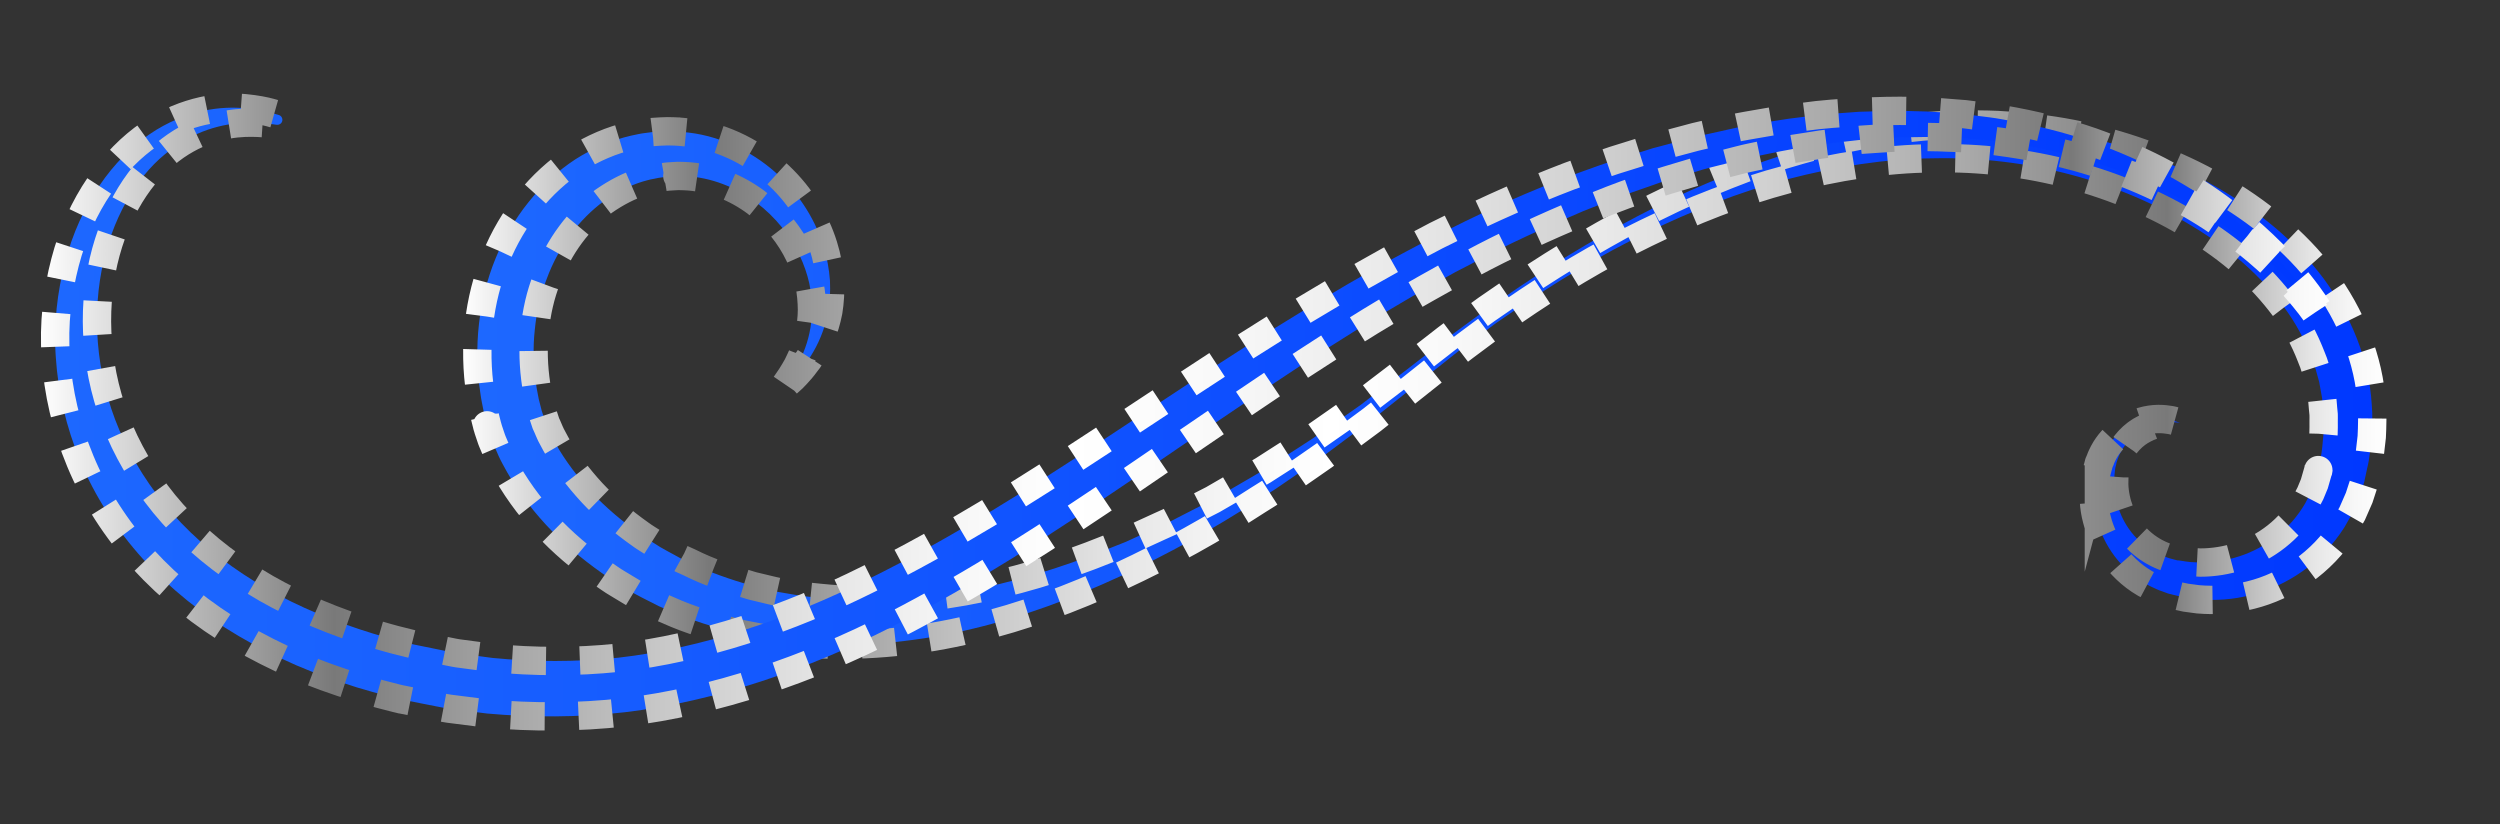
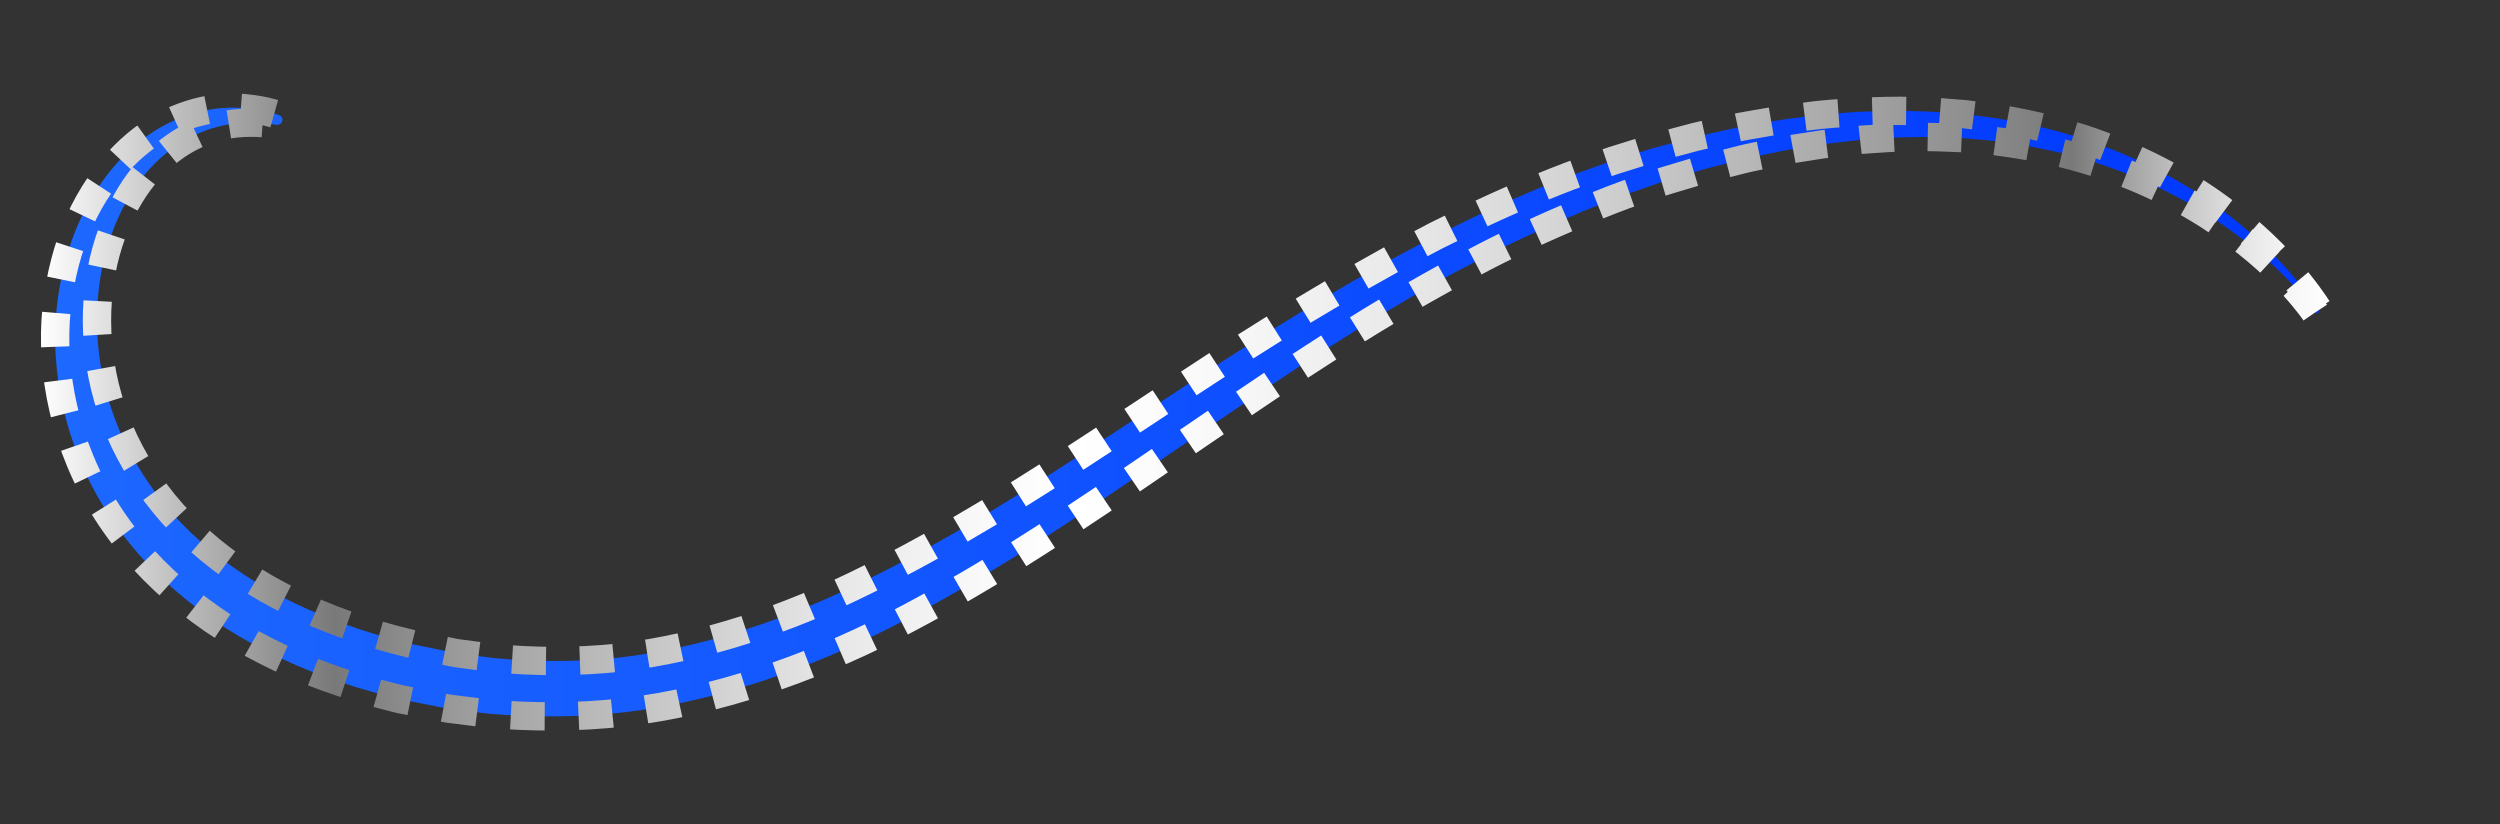
<svg xmlns="http://www.w3.org/2000/svg" id="Layer_1" x="0px" y="0px" width="264.593px" height="87.215px" viewBox="0 0 264.593 87.215" xml:space="preserve">
  <rect x="0" y="0" width="264.593" height="87.215" fill="#333333" stroke="none" />
  <g>
    <linearGradient id="SVGID_1_" gradientUnits="userSpaceOnUse" x1="50.509" y1="40.701" x2="251.07" y2="40.701">
      <stop offset="0" style="stop-color:#1D68FF" />
      <stop offset="1" style="stop-color:#0038FF" />
    </linearGradient>
    <linearGradient id="SVGID_2_" gradientUnits="userSpaceOnUse" x1="49.009" y1="40.701" x2="252.57" y2="40.701">
      <stop offset="0" style="stop-color:#FFFFFF" />
      <stop offset="0.06" style="stop-color:#BEBEBE" />
      <stop offset="0.128" style="stop-color:#797979" />
      <stop offset="0.19" style="stop-color:#9F9F9F" />
      <stop offset="0.271" style="stop-color:#C8C8C8" />
      <stop offset="0.343" style="stop-color:#E6E6E6" />
      <stop offset="0.406" style="stop-color:#F8F8F8" />
      <stop offset="0.45" style="stop-color:#FFFFFF" />
      <stop offset="0.512" style="stop-color:#F9F9F9" />
      <stop offset="0.593" style="stop-color:#E9E9E9" />
      <stop offset="0.683" style="stop-color:#CFCFCF" />
      <stop offset="0.78" style="stop-color:#AAAAAA" />
      <stop offset="0.882" style="stop-color:#7B7B7B" />
      <stop offset="0.886" style="stop-color:#797979" />
      <stop offset="0.908" style="stop-color:#9F9F9F" />
      <stop offset="0.937" style="stop-color:#C8C8C8" />
      <stop offset="0.962" style="stop-color:#E6E6E6" />
      <stop offset="0.984" style="stop-color:#F8F8F8" />
      <stop offset="1" style="stop-color:#FFFFFF" />
    </linearGradient>
-     <path fill="url(#SVGID_1_)" stroke="url(#SVGID_2_)" stroke-width="3" stroke-miterlimit="10" stroke-dasharray="3.586" d=" M83.136,40.717c0,0,0.195-0.287,0.58-0.849c0.197-0.28,0.387-0.646,0.641-1.064c0.117-0.216,0.223-0.464,0.346-0.712 c0.125-0.255,0.242-0.529,0.346-0.836c0.479-1.169,0.877-2.684,0.889-4.461c-0.012-0.888-0.078-1.835-0.287-2.814 c-0.223-0.979-0.561-1.992-1.045-2.991c-0.953-2.005-2.494-4.003-4.584-5.577c-2.089-1.555-4.742-2.671-7.595-2.775l-0.535-0.014 h-0.138h-0.065c-0.039,0,0.111,0,0.014,0l-0.327,0.02l-0.646,0.039c-0.222,0.008-0.347,0.047-0.528,0.072l-0.51,0.072l-0.543,0.111 c-0.371,0.052-0.725,0.176-1.097,0.268c-1.443,0.438-2.841,1.176-4.153,2.09c-2.593,1.913-4.762,4.773-6.027,8.195 c-0.667,1.698-1.092,3.54-1.274,5.44c-0.209,1.9-0.144,3.873,0.157,5.845c0.059,0.49,0.189,0.98,0.268,1.477l0.189,0.738 l0.092,0.365l0.02,0.092c0.052,0.15-0.026-0.105-0.014-0.039l0.072,0.209l0.268,0.816c0.045,0.13,0.092,0.293,0.131,0.391 l0.137,0.295c0.176,0.398,0.32,0.797,0.582,1.254c0.914,1.794,2.174,3.519,3.604,5.16c1.423,1.639,3.108,3.113,4.924,4.467 c0.458,0.318,0.901,0.678,1.392,0.979c0.477,0.307,0.959,0.607,1.456,0.922c0.483,0.293,1.006,0.549,1.515,0.836l0.758,0.418 l0.797,0.359c2.09,1.057,4.363,1.809,6.662,2.488c0.588,0.137,1.176,0.279,1.764,0.424c0.299,0.064,0.594,0.15,0.887,0.203 l0.902,0.156c0.607,0.098,1.215,0.209,1.814,0.307c0.615,0.072,1.229,0.131,1.85,0.189c4.93,0.51,10.076,0.242,15.209-0.686 c5.133-0.922,10.254-2.482,15.25-4.506l1.881-0.746l1.848-0.848l1.855-0.85l0.928-0.418l0.914-0.477 c1.207-0.621,2.422-1.24,3.645-1.867c1.193-0.674,2.369-1.385,3.559-2.064c0.594-0.354,1.195-0.686,1.783-1.045l1.738-1.117 c1.162-0.744,2.334-1.475,3.482-2.24l3.404-2.377l1.699-1.195l1.646-1.267l3.305-2.521l3.307-2.566 c1.084-0.869,2.236-1.686,3.359-2.515l1.697-1.234l1.727-1.188c4.586-3.181,9.342-6.087,14.24-8.666 c4.898-2.574,9.992-4.729,15.178-6.414c2.625-0.79,5.25-1.527,7.916-2.037c0.666-0.145,1.318-0.274,1.984-0.373 c0.68-0.11,1.346-0.215,2.012-0.319c1.332-0.15,2.678-0.34,4.023-0.418c1.332-0.118,2.678-0.131,4.01-0.163 c1.332,0.02,2.664,0.02,3.996,0.131c2.639,0.176,5.264,0.509,7.824,1.064c5.107,1.129,9.979,2.951,14.355,5.446 c2.193,1.254,4.205,2.632,6.178,4.277c1.895,1.613,3.645,3.39,5.119,5.362c2.926,3.944,4.846,8.652,5.121,13.342l0.053,0.869 c0.012,0.293,0,0.581,0,0.868c-0.014,0.575-0.014,1.156-0.053,1.718c-0.145,1.123-0.209,2.253-0.484,3.318l-0.17,0.803l-0.09,0.404 l-0.039,0.197l-0.027,0.098c0,0-0.092,0.293-0.064,0.215c-0.156,0.471-0.314,0.941-0.457,1.404 c-0.236,0.563-0.484,1.129-0.732,1.672c-0.287,0.49-0.549,0.98-0.836,1.463c-2.391,3.768-6.125,6.225-9.887,7.158 c-1.895,0.496-3.789,0.607-5.578,0.457c-0.443-0.059-0.889-0.117-1.318-0.176c-0.432-0.072-0.85-0.197-1.268-0.289l-0.313-0.078 l-0.158-0.039l-0.17-0.045l-0.064-0.027l-0.535-0.195c-0.314-0.092-0.811-0.326-1.215-0.521c-1.594-0.785-2.822-1.908-3.775-3.148 c-0.939-1.234-1.566-2.594-1.906-3.932c-0.365-1.338-0.393-2.658-0.262-3.854c0.053-0.301,0.092-0.588,0.145-0.881 c0.051-0.281,0.143-0.549,0.221-0.816l0.053-0.209l0.025-0.092c0-0.014,0.027-0.117,0.027-0.092l0.012-0.045 c0.053-0.117,0.092-0.236,0.145-0.34c0.064-0.215,0.223-0.523,0.34-0.758c0.51-0.959,1.201-1.671,1.906-2.207 c0.705-0.529,1.438-0.863,2.104-1.064c1.332-0.405,2.402-0.281,3.082-0.164c0.34,0.059,0.574,0.15,0.744,0.203 c0.17,0.052,0.248,0.078,0.248,0.078s-0.078-0.007-0.26-0.026c-0.17-0.013-0.418-0.039-0.758-0.026 c-0.654,0.014-1.658,0.125-2.756,0.699c-1.084,0.535-2.26,1.626-2.809,3.179c-0.053,0.203-0.131,0.328-0.17,0.596 c-0.039,0.123-0.064,0.24-0.092,0.359l-0.039,0.307c-0.014,0.229-0.064,0.463-0.064,0.699c-0.014,0.234-0.014,0.477-0.014,0.717 c0.025,0.975,0.234,1.973,0.613,2.965c0.379,0.98,0.967,1.941,1.764,2.758c0.783,0.814,1.803,1.502,2.9,1.92 c0.273,0.084,0.443,0.182,0.848,0.273l0.549,0.145l0.078,0.012c-0.168-0.045-0.012-0.006-0.039-0.012l0.131,0.012l0.248,0.033 c0.328,0.045,0.666,0.117,1.006,0.137c0.326,0.02,0.68,0.039,1.02,0.053c1.371,0,2.781-0.223,4.154-0.672 c2.756-0.896,5.354-2.842,6.947-5.604c0.184-0.348,0.367-0.699,0.549-1.053c0.145-0.346,0.275-0.678,0.418-1.012 c0.131-0.463,0.275-0.934,0.404-1.404c0.041-0.137-0.025,0.092,0,0.033l0.014-0.078l0.027-0.164l0.064-0.326l0.117-0.666 c0.223-0.875,0.236-1.777,0.34-2.677c0.025-0.457,0.014-0.908,0.014-1.365c0-0.229,0.012-0.464,0-0.686l-0.066-0.686 c-0.051-0.457-0.051-0.928-0.156-1.379c-0.078-0.457-0.17-0.914-0.248-1.371c-0.248-0.908-0.471-1.828-0.861-2.717 c-0.693-1.789-1.633-3.547-2.848-5.186c-1.229-1.639-2.652-3.199-4.258-4.623c-1.568-1.392-3.424-2.736-5.355-3.899 c-7.746-4.768-17.412-7.472-27.574-7.249c-5.066,0.045-10.24,0.875-15.346,2.207c-5.107,1.352-10.137,3.331-15.008,5.708 c-4.885,2.364-9.602,5.212-14.137,8.34l-1.711,1.169l-1.66,1.234c-1.098,0.822-2.209,1.626-3.293,2.508 c-2.184,1.737-4.365,3.468-6.547,5.205l-1.648,1.307l-1.684,1.247l-3.373,2.514c-1.137,0.809-2.299,1.586-3.449,2.391l-1.739,1.188 c-0.58,0.387-1.182,0.744-1.776,1.123c-4.689,3.051-9.588,5.762-14.643,8.105c-5.055,2.338-10.293,4.291-15.68,5.564 c-5.389,1.279-10.926,1.881-16.398,1.605c-0.693-0.039-1.371-0.07-2.059-0.129c-0.672-0.08-1.357-0.17-2.029-0.256l-1.02-0.123 c-0.334-0.053-0.666-0.131-1.006-0.189c-0.666-0.131-1.332-0.268-2.005-0.393c-2.631-0.666-5.25-1.41-7.699-2.527l-0.921-0.398 l-0.895-0.457c-0.595-0.307-1.202-0.594-1.776-0.922c-0.574-0.346-1.143-0.691-1.711-1.031c-0.574-0.332-1.11-0.738-1.659-1.104 c-2.155-1.527-4.18-3.219-5.949-5.152c-1.771-1.928-3.312-4.043-4.539-6.375c-0.313-0.555-0.601-1.234-0.875-1.893l-0.209-0.496 c-0.071-0.164-0.104-0.282-0.157-0.431l-0.273-0.811l-0.059-0.209c-0.008,0-0.099-0.326-0.072-0.242l-0.026-0.11l-0.118-0.464 l-0.221-0.92c-0.118-0.621-0.262-1.229-0.34-1.855c-0.771-4.963-0.184-9.979,1.6-14.335c1.77-4.356,4.748-8.065,8.432-10.476 c1.854-1.188,3.865-2.044,5.903-2.514c0.522-0.105,1.019-0.235,1.542-0.287l0.757-0.099c0.261-0.026,0.536-0.032,0.81-0.052 c0.255-0.014,0.563-0.027,0.771-0.027l0.652,0.014l0.326,0.014c-0.052,0,0.15,0.006,0.17,0.006l0.092,0.014l0.184,0.013 l0.744,0.071c1.959,0.223,3.781,0.823,5.395,1.627c1.605,0.803,3.023,1.809,4.212,2.932c2.383,2.247,3.912,4.893,4.701,7.426 c0.398,1.268,0.613,2.508,0.699,3.684c0.059,1.169-0.014,2.266-0.176,3.266c-0.387,1.998-1.117,3.553-1.836,4.695 c-0.176,0.287-0.354,0.549-0.549,0.777c-0.182,0.234-0.34,0.463-0.51,0.652c-0.346,0.379-0.613,0.705-0.861,0.934 C83.39,40.483,83.136,40.717,83.136,40.717z" />
    <linearGradient id="SVGID_3_" gradientUnits="userSpaceOnUse" x1="5.833" y1="43.607" x2="245.415" y2="43.607">
      <stop offset="0" style="stop-color:#1D68FF" />
      <stop offset="1" style="stop-color:#0038FF" />
    </linearGradient>
    <linearGradient id="SVGID_4_" gradientUnits="userSpaceOnUse" x1="4.333" y1="43.607" x2="246.915" y2="43.607">
      <stop offset="0" style="stop-color:#FFFFFF" />
      <stop offset="0.06" style="stop-color:#BEBEBE" />
      <stop offset="0.128" style="stop-color:#797979" />
      <stop offset="0.19" style="stop-color:#9F9F9F" />
      <stop offset="0.271" style="stop-color:#C8C8C8" />
      <stop offset="0.343" style="stop-color:#E6E6E6" />
      <stop offset="0.406" style="stop-color:#F8F8F8" />
      <stop offset="0.45" style="stop-color:#FFFFFF" />
      <stop offset="0.512" style="stop-color:#F9F9F9" />
      <stop offset="0.593" style="stop-color:#E9E9E9" />
      <stop offset="0.683" style="stop-color:#CFCFCF" />
      <stop offset="0.78" style="stop-color:#AAAAAA" />
      <stop offset="0.882" style="stop-color:#7B7B7B" />
      <stop offset="0.886" style="stop-color:#797979" />
      <stop offset="0.908" style="stop-color:#9F9F9F" />
      <stop offset="0.937" style="stop-color:#C8C8C8" />
      <stop offset="0.962" style="stop-color:#E6E6E6" />
      <stop offset="0.984" style="stop-color:#F8F8F8" />
      <stop offset="1" style="stop-color:#FFFFFF" />
    </linearGradient>
    <path fill="url(#SVGID_3_)" stroke="url(#SVGID_4_)" stroke-width="3" stroke-miterlimit="10" stroke-dasharray="3.586" d=" M245.03,33.07c0,0-0.666-1.019-2.182-2.71c-1.541-1.666-3.932-4.029-7.418-6.439c-3.449-2.442-8.008-4.892-13.584-6.693 c-2.783-0.889-5.826-1.588-9.064-2.07c-0.824-0.099-1.633-0.256-2.482-0.32c-0.836-0.072-1.686-0.145-2.533-0.216 c-1.725-0.065-3.475-0.17-5.277-0.104c-1.803-0.014-3.645,0.156-5.512,0.274c-1.855,0.229-3.762,0.386-5.67,0.731 c-1.92,0.262-3.854,0.692-5.813,1.098c-0.992,0.201-1.971,0.482-2.951,0.725c-0.992,0.254-1.998,0.482-2.979,0.803 c-0.992,0.301-1.984,0.595-2.99,0.895l-0.379,0.118l-0.184,0.059l-0.156,0.046l-0.758,0.268c-0.496,0.176-1.006,0.353-1.516,0.529 c-2.076,0.679-4.021,1.495-6.021,2.285c-3.984,1.691-8.049,3.521-12.033,5.676c-0.498,0.254-1.008,0.516-1.504,0.777l-1.49,0.836 c-1,0.561-1.998,1.109-2.998,1.691c-1.986,1.168-3.992,2.344-5.967,3.592c-3.973,2.469-7.932,5.08-11.904,7.777 c-7.955,5.349-15.961,11.025-24.346,16.275c-4.199,2.605-8.504,5.107-12.938,7.373c-4.436,2.26-9.053,4.207-13.787,5.76 c-4.742,1.549-9.6,2.697-14.492,3.279c-4.904,0.555-9.803,0.561-14.57,0.131c-1.188-0.156-2.377-0.301-3.553-0.451 c-0.588-0.059-1.168-0.184-1.75-0.293c-0.574-0.119-1.149-0.229-1.725-0.34c-0.574-0.117-1.155-0.236-1.724-0.348l-0.216-0.045 l-0.11-0.014l-0.15-0.039l-0.411-0.098l-0.811-0.209c-1.045-0.254-2.221-0.607-3.337-0.934c-2.2-0.691-4.362-1.457-6.446-2.357 c-2.076-0.914-4.088-1.926-6.014-3.057c-3.848-2.254-7.282-5.041-10.156-8.17c-2.848-3.16-5.107-6.674-6.622-10.338 C6.98,45.171,6.144,41.436,5.91,37.857c-0.262-3.585,0.17-7.007,0.973-10.09c1.6-6.191,5.127-10.966,8.953-13.564 c1.92-1.319,3.88-2.063,5.617-2.456c1.736-0.391,3.266-0.398,4.467-0.293c1.201,0.117,2.096,0.3,2.691,0.463 c0.587,0.17,0.9,0.255,0.9,0.255c0.274,0.079,0.432,0.372,0.359,0.647c-0.072,0.261-0.32,0.418-0.581,0.385h-0.04 c0,0-0.287-0.039-0.861-0.117c-0.568-0.066-1.418-0.131-2.508-0.092c-1.084,0.045-2.416,0.234-3.879,0.731 c-1.463,0.503-3.051,1.332-4.559,2.612c-3.043,2.488-5.649,6.863-6.694,12.323c-1.032,5.427-0.503,11.964,2.437,18.077 c1.469,3.043,3.461,5.996,6.008,8.627c2.533,2.646,5.604,4.957,9.025,6.93c3.436,1.953,7.236,3.527,11.26,4.762 c1.005,0.279,1.952,0.58,3.068,0.842l0.811,0.203l0.411,0.104l0.347,0.072c0.521,0.104,1.058,0.209,1.58,0.32 c0.535,0.111,1.058,0.221,1.594,0.326c0.528,0.111,1.058,0.223,1.6,0.281c1.078,0.137,2.162,0.287,3.246,0.43 c4.35,0.426,8.816,0.445,13.297-0.025c4.486-0.51,8.973-1.541,13.395-2.951c4.421-1.418,8.783-3.227,13.048-5.355 c4.277-2.104,8.471-4.461,12.609-6.949c8.281-5.01,16.334-10.534,24.439-15.804c4.049-2.625,8.125-5.186,12.242-7.602 c2.039-1.229,4.117-2.377,6.168-3.527c1.033-0.568,2.08-1.109,3.111-1.658c0.51-0.274,1.031-0.549,1.541-0.816 c0.535-0.262,1.059-0.516,1.568-0.771c4.156-2.103,8.352-3.925,12.559-5.538c2.129-0.764,4.232-1.555,6.283-2.155 c0.521-0.163,1.031-0.327,1.541-0.483l0.771-0.242l0.221-0.071l0.197-0.052l0.404-0.105c1.045-0.28,2.076-0.555,3.107-0.828 c1.02-0.295,2.064-0.497,3.096-0.732c1.033-0.222,2.039-0.477,3.07-0.652c2.051-0.359,4.063-0.732,6.061-0.947 c1.998-0.294,3.971-0.398,5.904-0.542c1.959-0.046,3.852-0.15,5.732-0.065c1.869,0.006,3.697,0.189,5.475,0.326 c0.887,0.111,1.762,0.229,2.637,0.334c0.863,0.104,1.711,0.293,2.547,0.43c3.344,0.635,6.479,1.477,9.326,2.555 c5.682,2.129,10.254,4.871,13.65,7.563c3.422,2.664,5.721,5.205,7.17,6.988c1.451,1.809,2.078,2.886,2.078,2.886v0.007 c0.064,0.104,0.025,0.229-0.08,0.287C245.213,33.188,245.083,33.162,245.03,33.07z" />
  </g>
</svg>